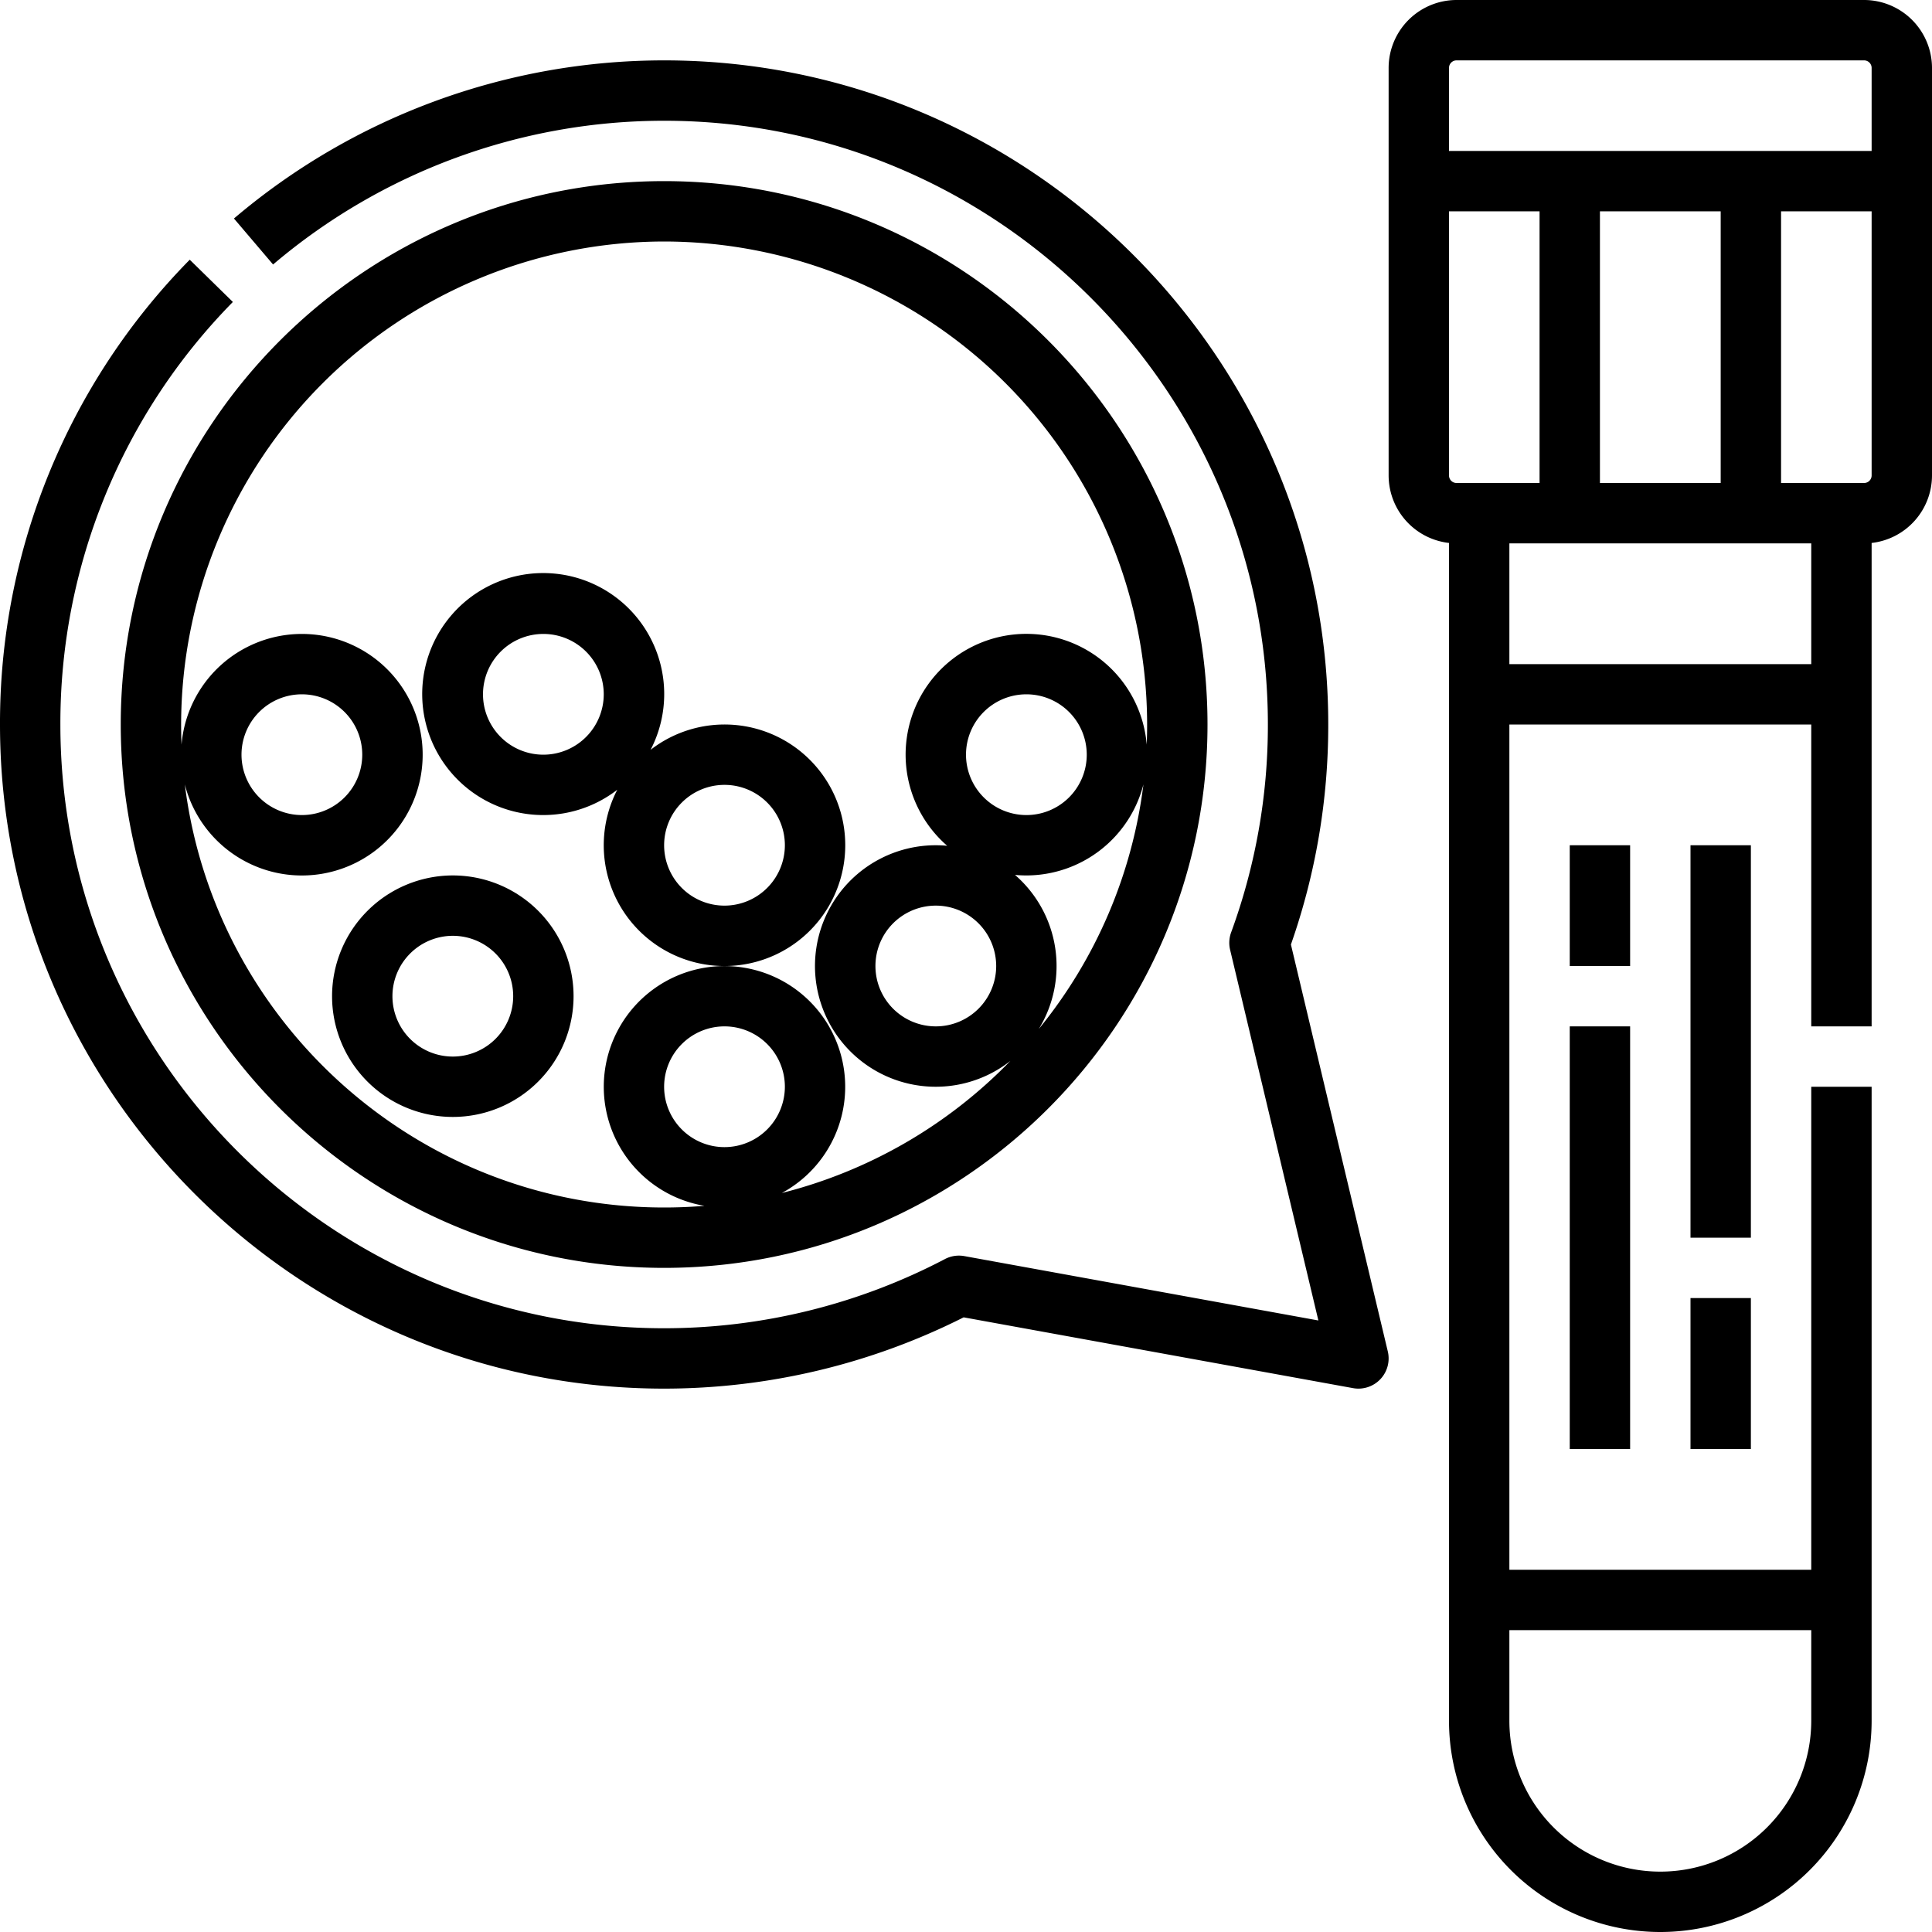
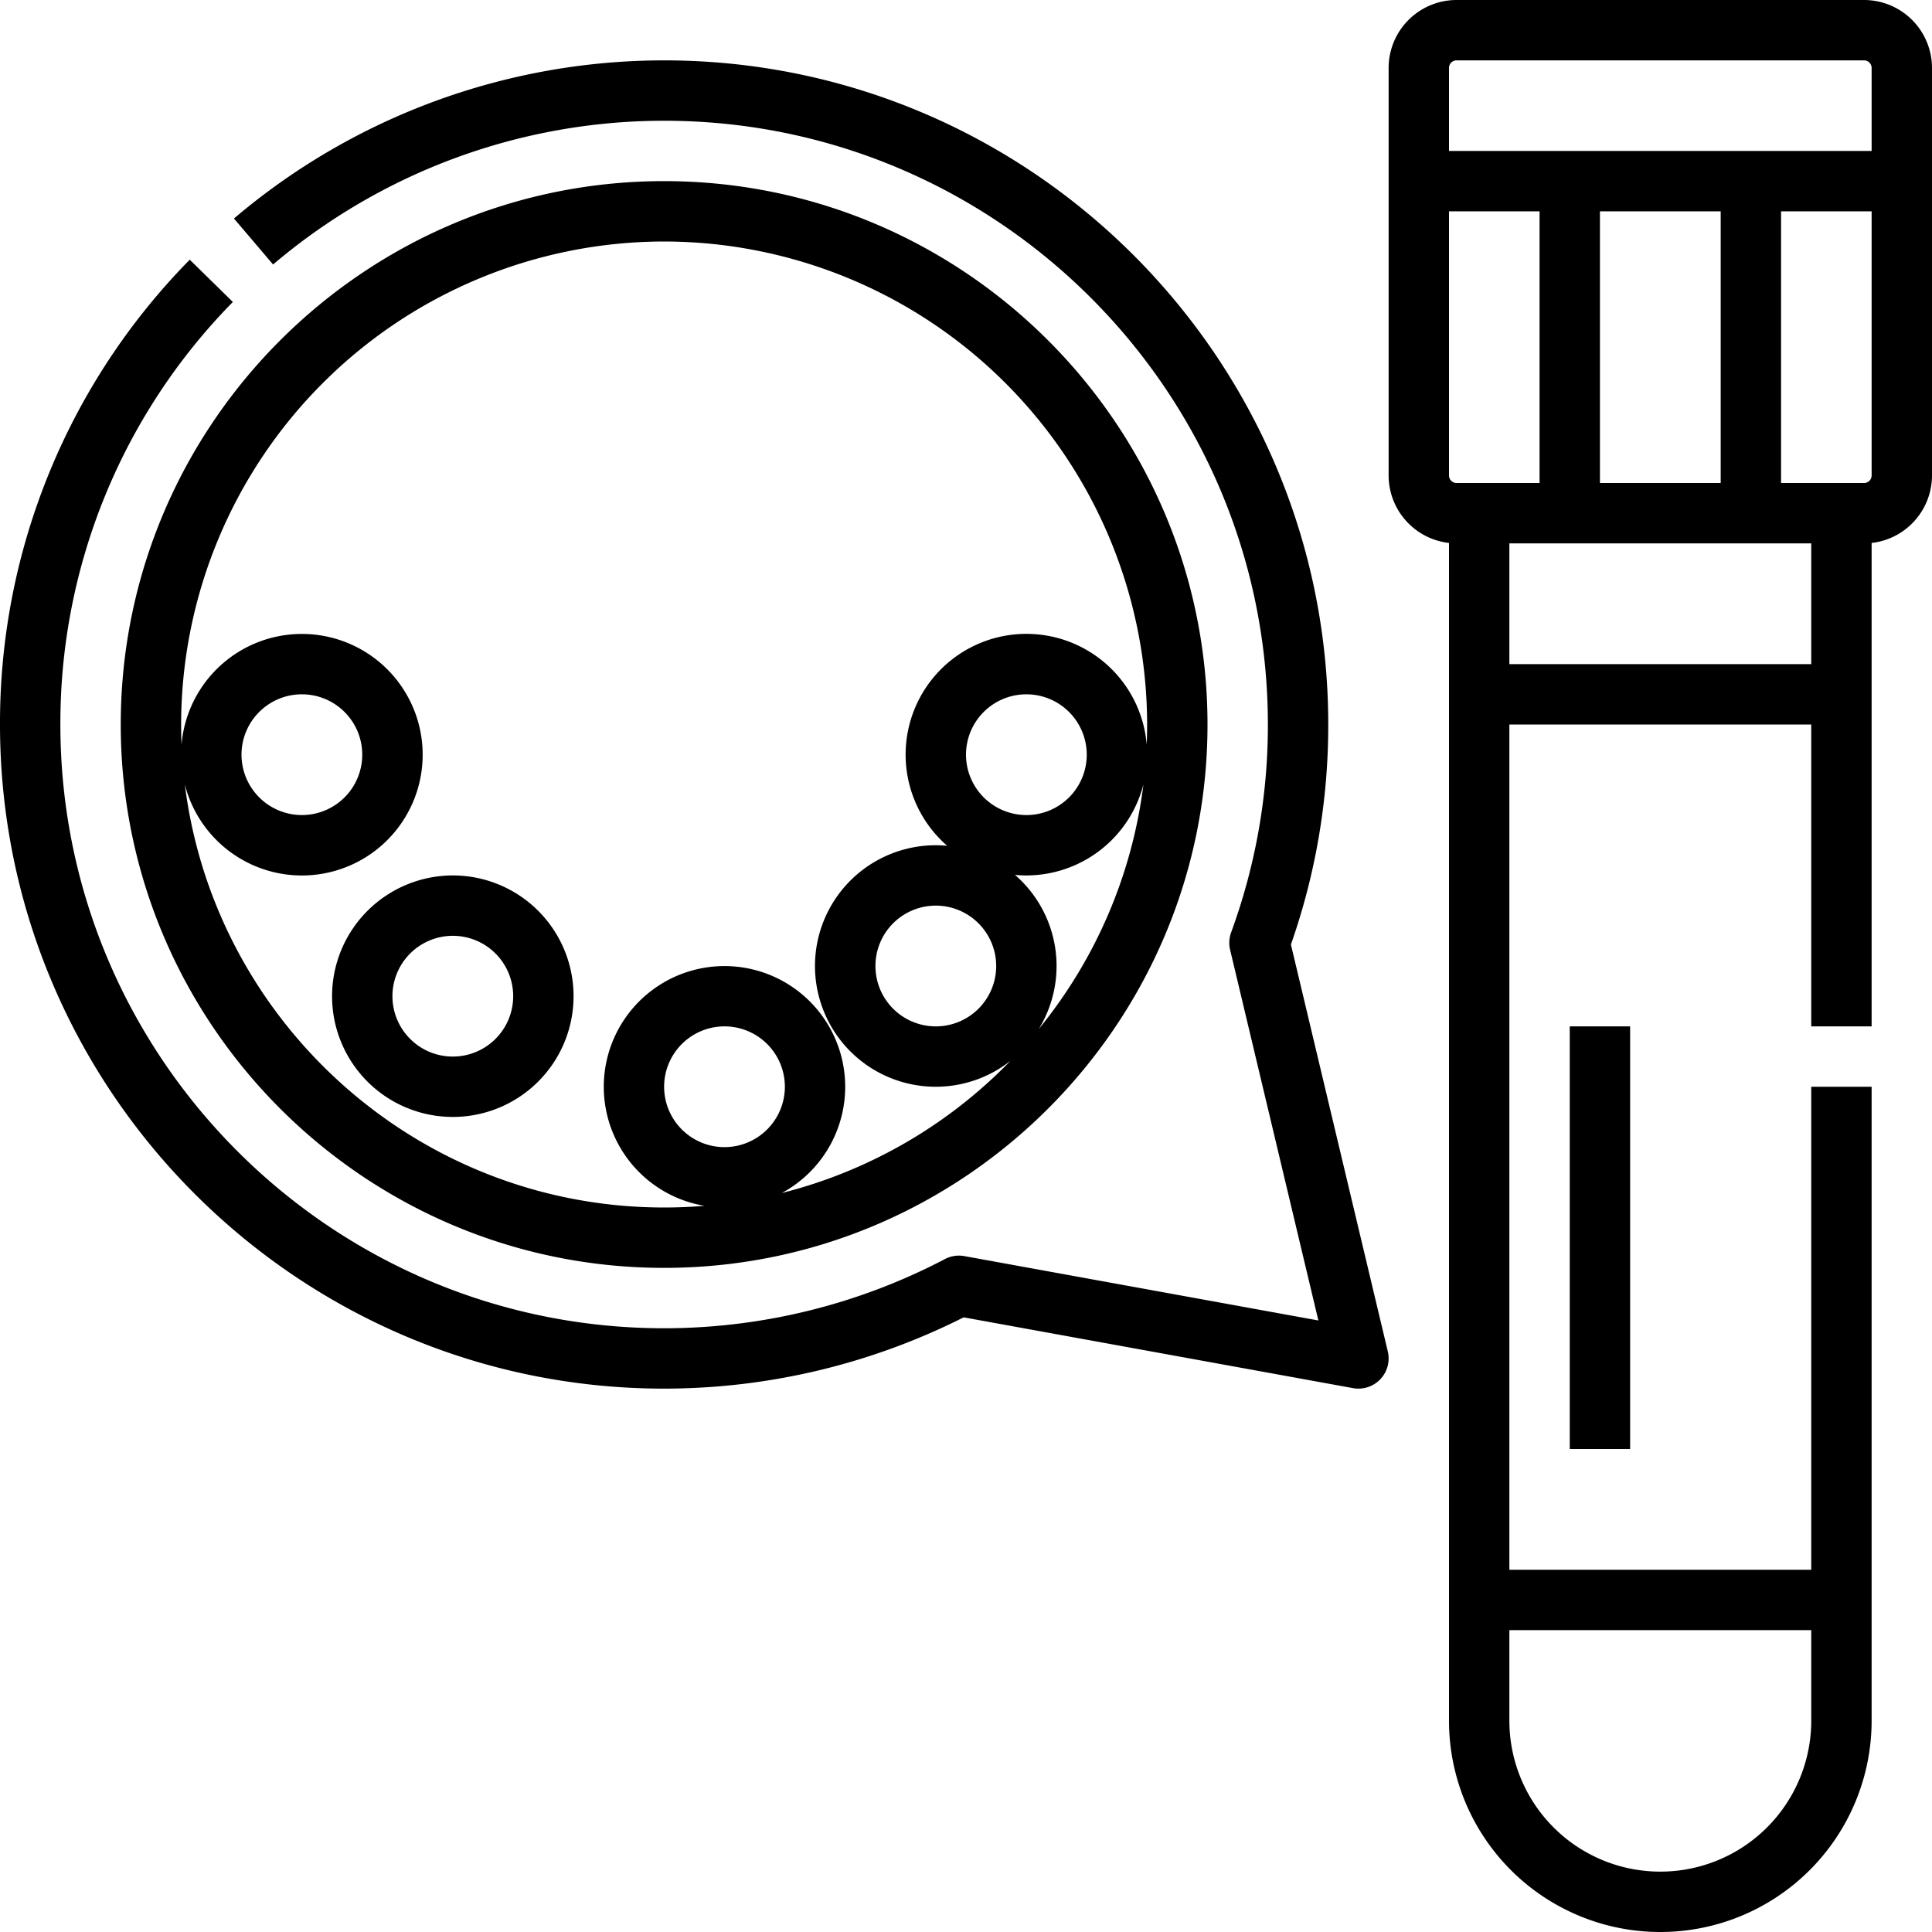
<svg xmlns="http://www.w3.org/2000/svg" id="Line" height="512" viewBox="0 0 512 512" width="512">
  <g>
    <path d="m494 0h-108a18.021 18.021 0 0 0 -18 18v108a18.025 18.025 0 0 0 16 17.889v312.111a56 56 0 0 0 112 0v-168h-16v128h-80v-224h80v80h16v-128.111a18.025 18.025 0 0 0 16-17.889v-108a18.021 18.021 0 0 0 -18-18zm-110 56h24v72h-22a2 2 0 0 1 -2-2zm72 72h-32v-72h32zm24 304v24a40 40 0 0 1 -80 0v-24zm-80-256v-32h80v32zm96-50a2 2 0 0 1 -2 2h-22v-72h24zm0-86h-112v-22a2 2 0 0 1 2-2h108a2 2 0 0 1 2 2z" />
-     <path d="m448 344h16v40h-16z" />
-     <path d="m448 224h16v104h-16z" />
-     <path d="m416 224h16v32h-16z" />
    <path d="m416 272h16v112h-16z" />
    <path d="m342.107 250.311a175.5 175.5 0 0 0 9.893-58.311c0-97.047-78.953-176-176-176a176.057 176.057 0 0 0 -114 41.907l10.368 12.186a160.039 160.039 0 0 1 103.632-38.093c88.224 0 160 71.775 160 160a159.484 159.484 0 0 1 -9.737 55.094 7.992 7.992 0 0 0 -.272 4.607l23.39 98.237-93.819-17.058a8 8 0 0 0 -5.157.792 160.334 160.334 0 0 1 -74.405 18.328c-88.224 0-160-71.775-160-160a159.1 159.1 0 0 1 45.714-111.976l-11.428-11.2a175.009 175.009 0 0 0 -50.286 123.176c0 97.047 78.953 176 176 176a176.487 176.487 0 0 0 79.379-18.891l103.19 18.762a8 8 0 0 0 9.214-9.724z" />
    <path d="m176 336c79.4 0 144-64.6 144-144s-64.6-144-144-144-144 64.6-144 144 64.6 144 144 144zm16-32a16 16 0 1 1 16-16 16.019 16.019 0 0 1 -16 16zm83.29-31.306a31.951 31.951 0 0 0 -6.308-40.836q1.491.142 3.018.142a32.057 32.057 0 0 0 31.021-24.132 127.45 127.45 0 0 1 -27.731 64.826zm-11.29-16.694a16 16 0 1 1 -16-16 16.019 16.019 0 0 1 16 16zm-8-56a16 16 0 1 1 16 16 16.019 16.019 0 0 1 -16-16zm-80-136a128.145 128.145 0 0 1 128 128q0 2.682-.11 5.337a32 32 0 1 0 -52.872 26.805q-1.491-.142-3.018-.142a32 32 0 1 0 19.766 57.149 128.046 128.046 0 0 1 -60.566 35.006 31.989 31.989 0 1 0 -20.513 3.4q-5.287.445-10.687.445c-65.207 0-119.182-49.013-127.021-112.132a32.006 32.006 0 1 0 -.869-10.531q-.11-2.655-.11-5.337a128.145 128.145 0 0 1 128-128zm-112 136a16 16 0 1 1 16 16 16.019 16.019 0 0 1 -16-16z" />
    <path d="m88 264a32 32 0 1 0 32-32 32.036 32.036 0 0 0 -32 32zm32-16a16 16 0 1 1 -16 16 16.019 16.019 0 0 1 16-16z" />
-     <path d="m224 224a31.984 31.984 0 0 0 -51.587-25.288 32.066 32.066 0 1 0 -8.826 10.576 32 32 0 1 0 60.413 14.712zm-80-24a16 16 0 1 1 16-16 16.019 16.019 0 0 1 -16 16zm48 40a16 16 0 1 1 16-16 16.019 16.019 0 0 1 -16 16z" />
  </g>
</svg>